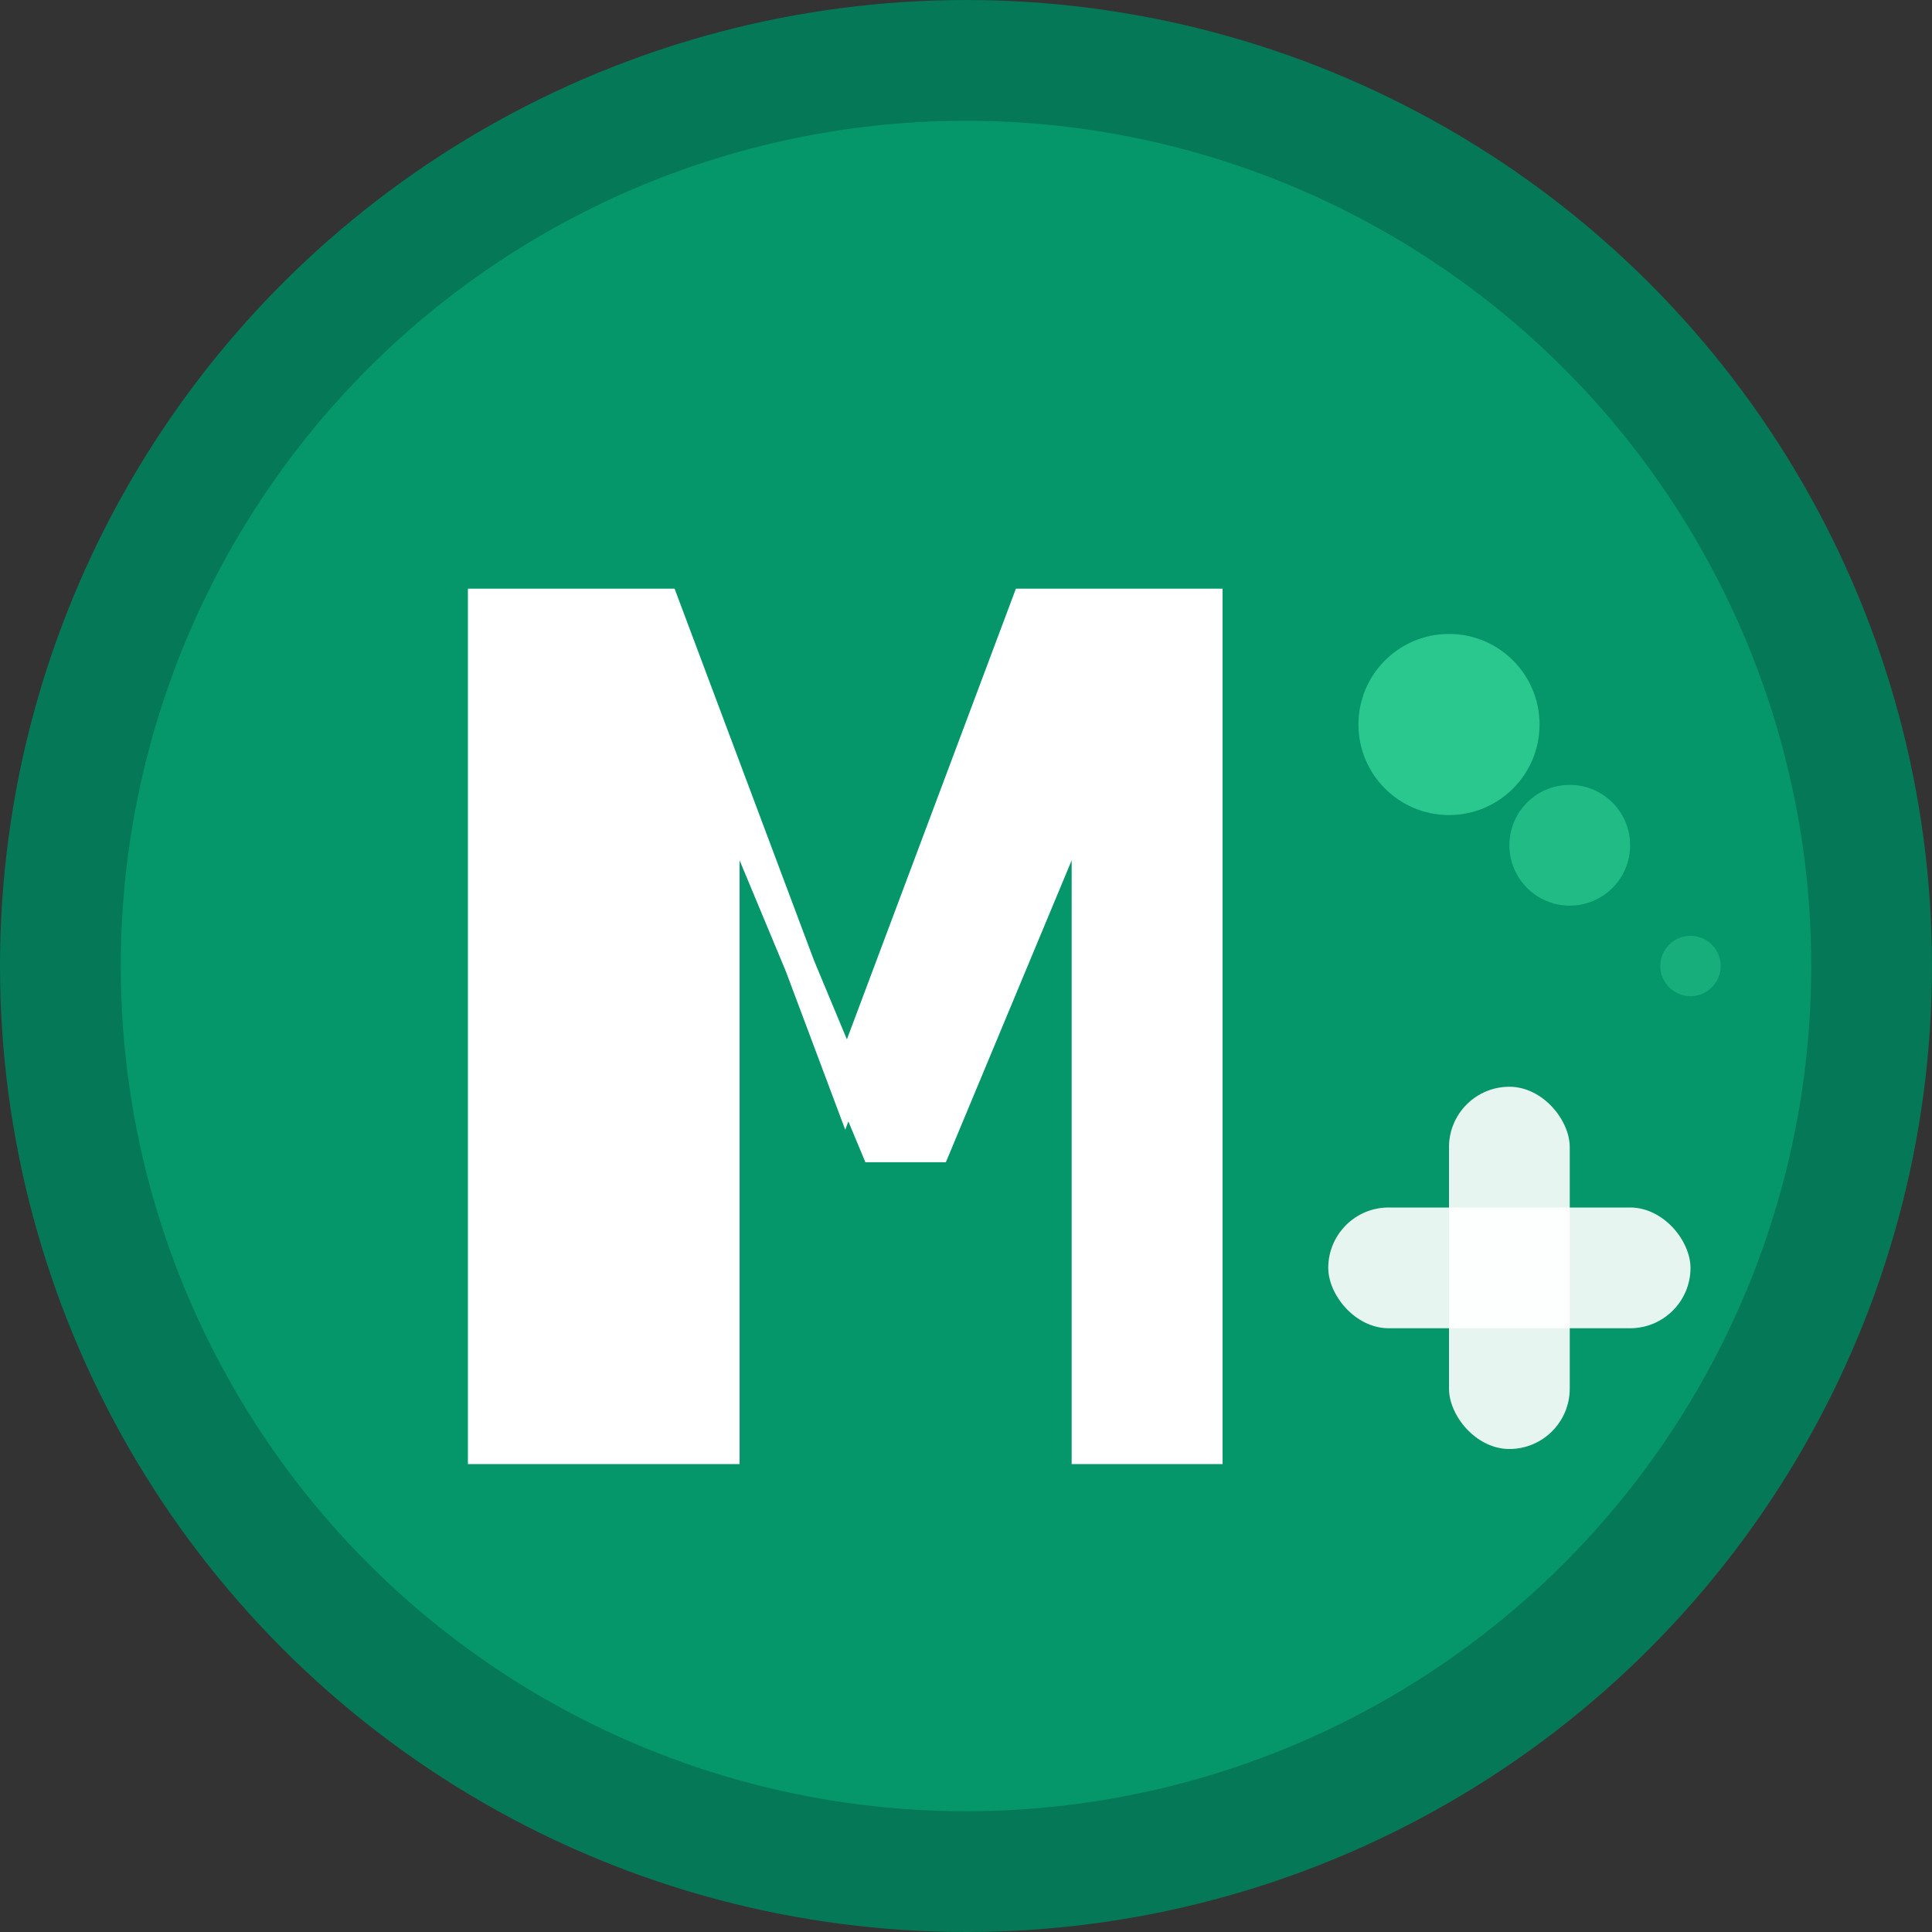
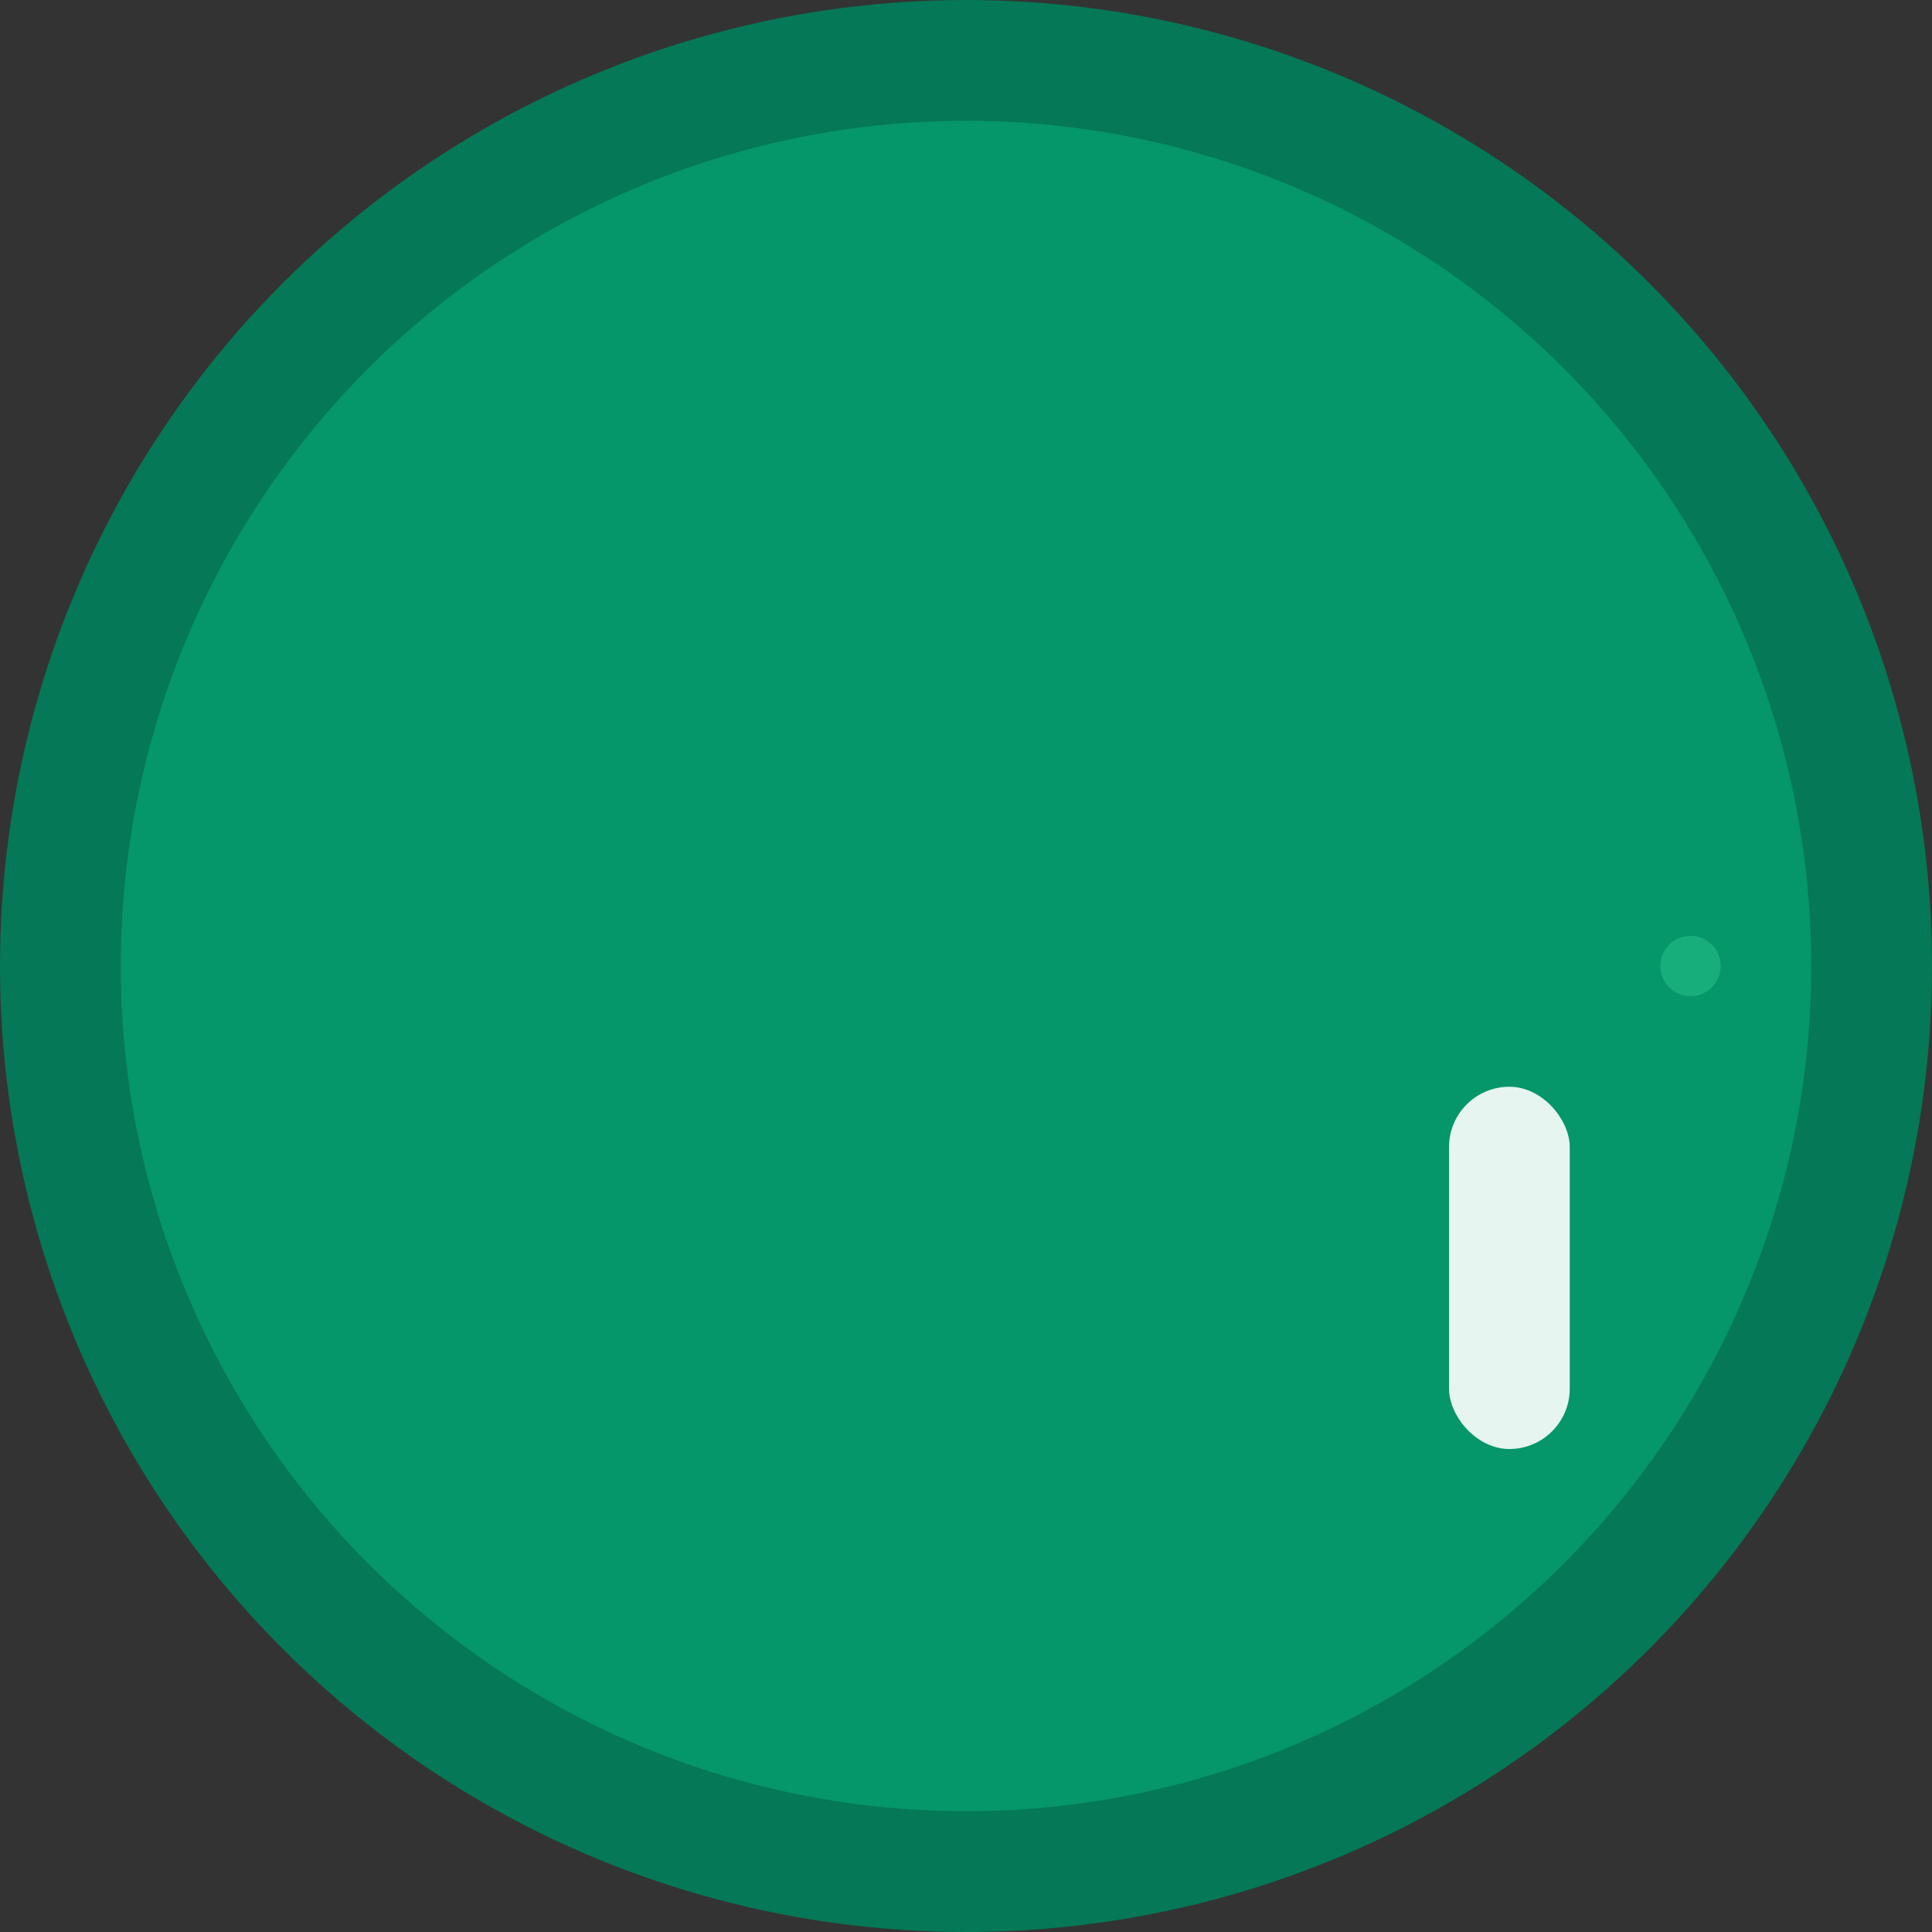
<svg xmlns="http://www.w3.org/2000/svg" viewBox="0 0 32 32" width="32" height="32">
  <rect x="0" y="0" width="32" height="32" fill="#333333" stroke="none" />
  <circle cx="16" cy="16" r="15" fill="#059669" stroke="#047857" stroke-width="2" />
-   <path d="M8 24V10h3l3 8 3-8h3v14h-2V13l-2.5 6h-1l-2.5-6v11H8z" fill="white" stroke="white" stroke-width="0.5" />
-   <circle cx="24" cy="12" r="1.5" fill="#34d399" opacity="0.8" />
-   <circle cx="26" cy="14" r="1" fill="#34d399" opacity="0.6" />
  <circle cx="28" cy="16" r="0.5" fill="#34d399" opacity="0.4" />
-   <rect x="22" y="20" width="6" height="2" rx="1" fill="white" opacity="0.9" />
  <rect x="24" y="18" width="2" height="6" rx="1" fill="white" opacity="0.9" />
</svg>